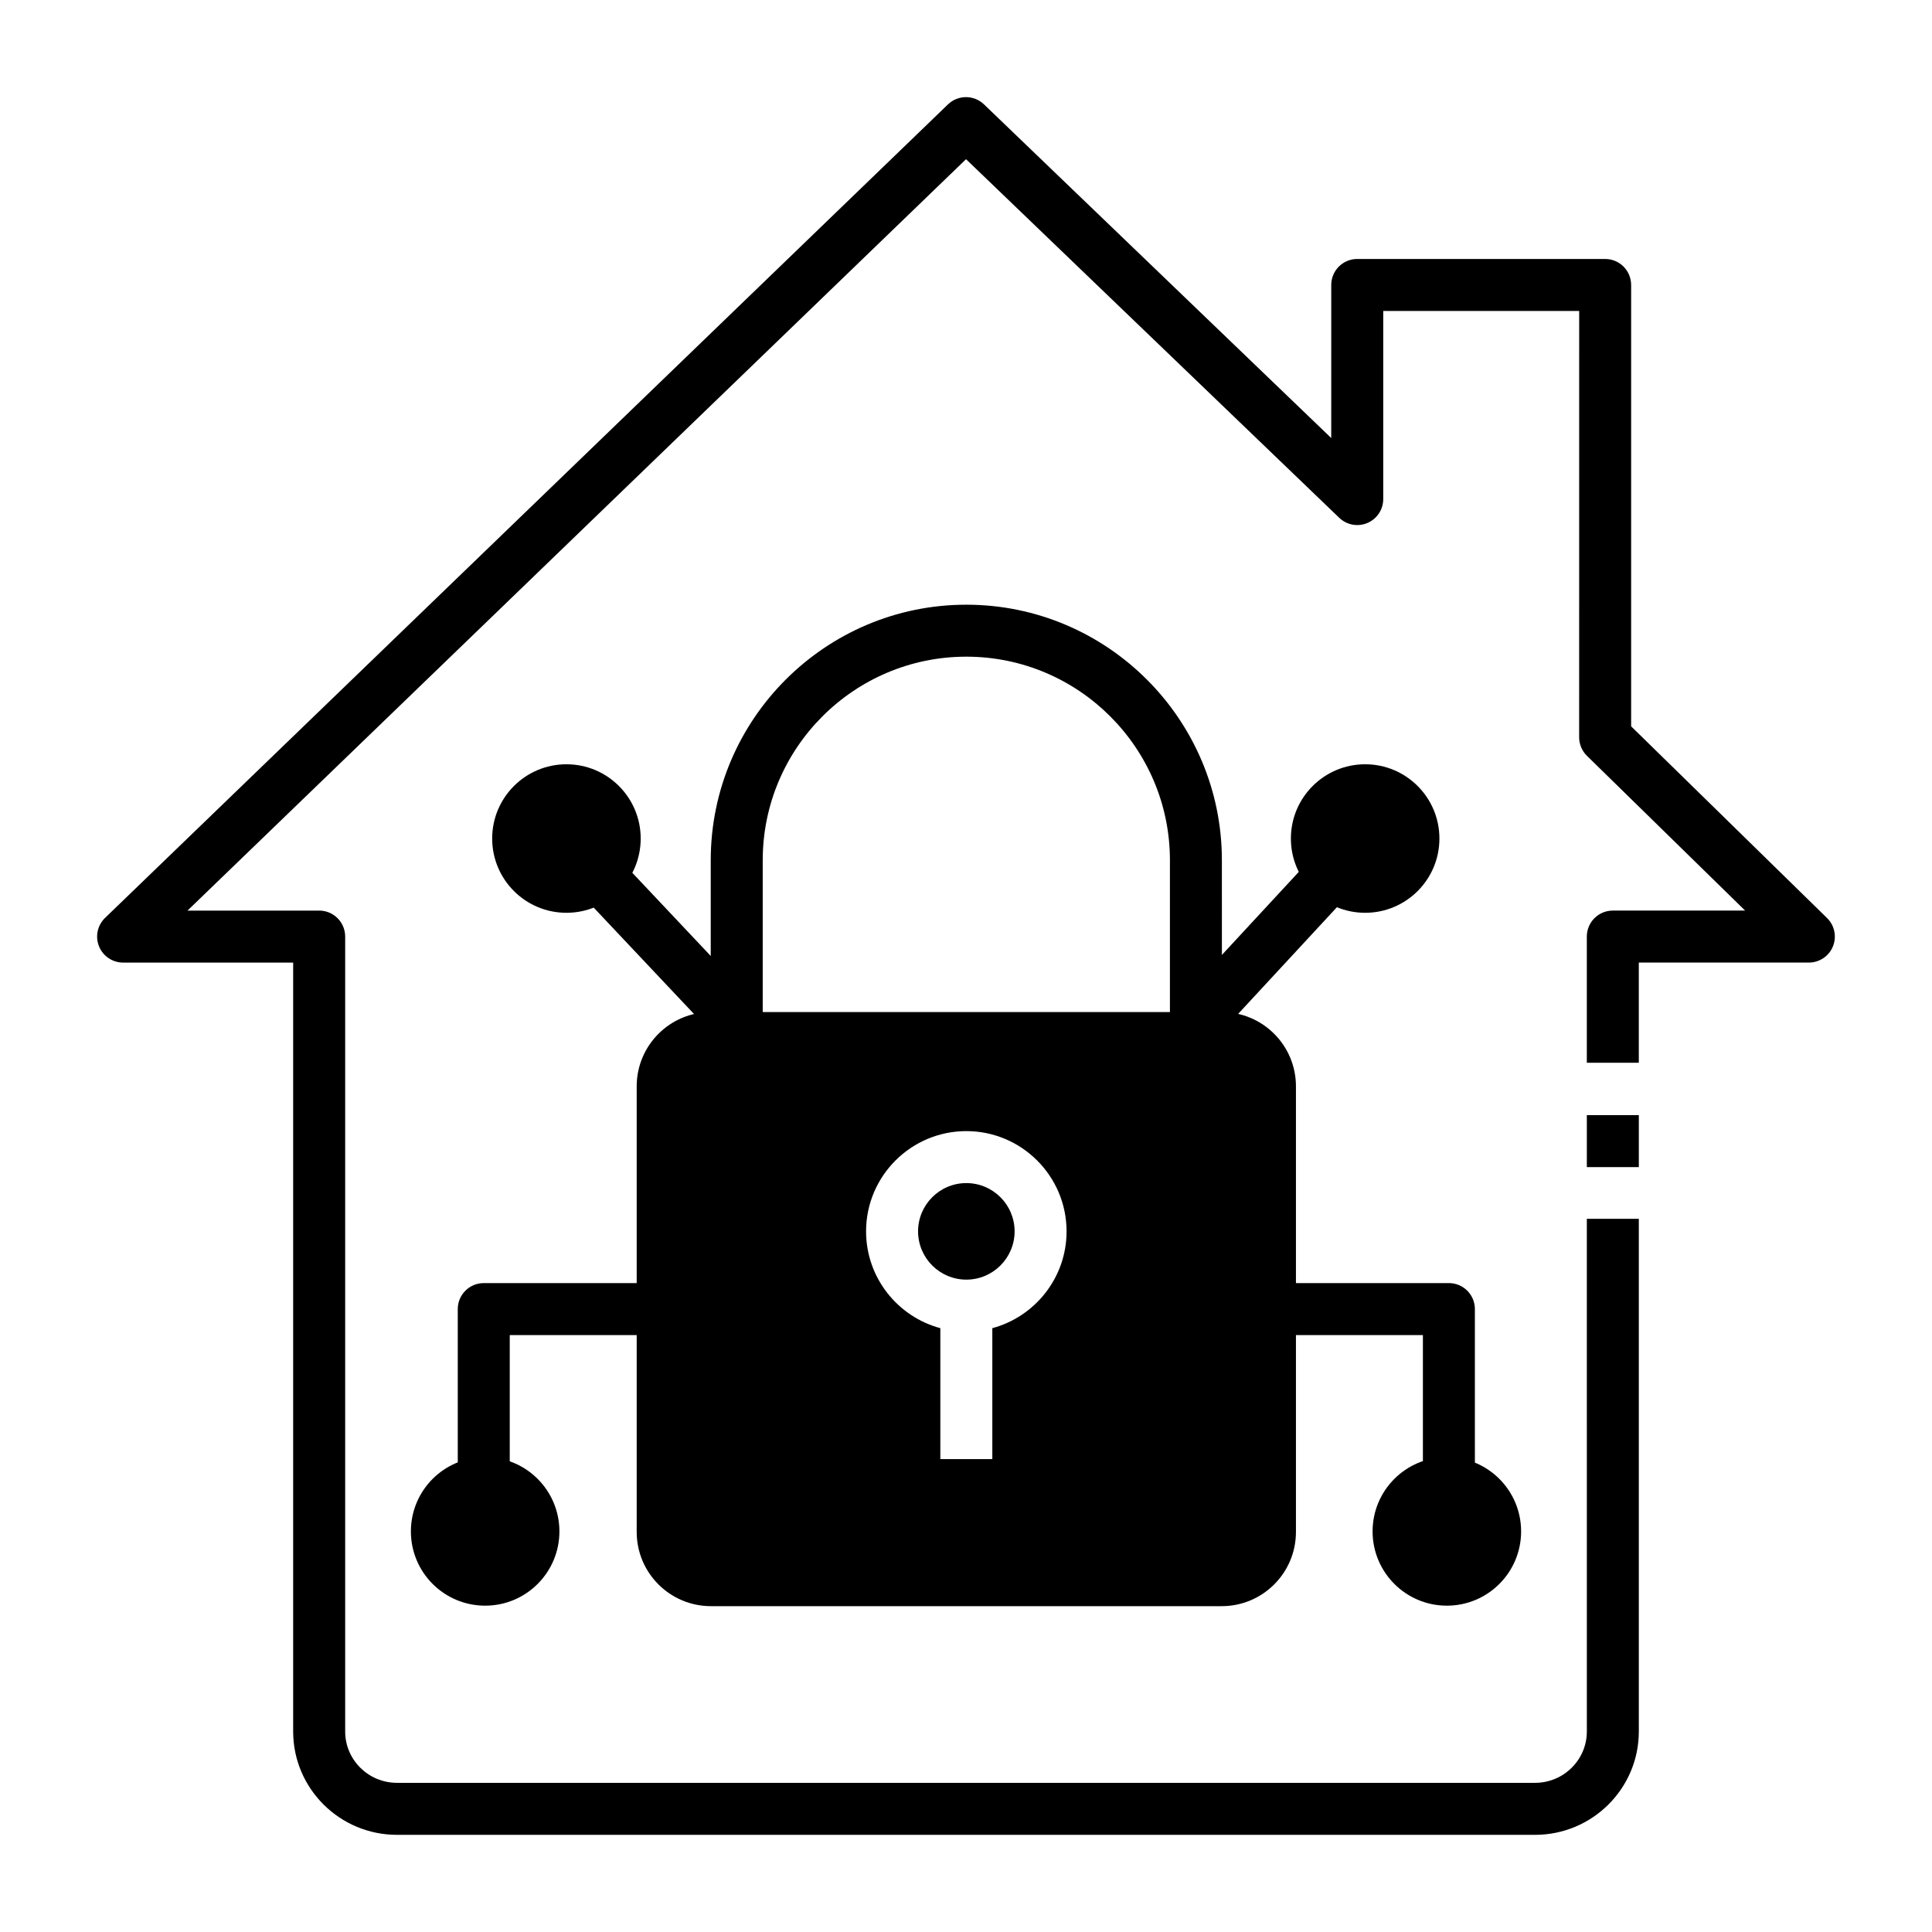
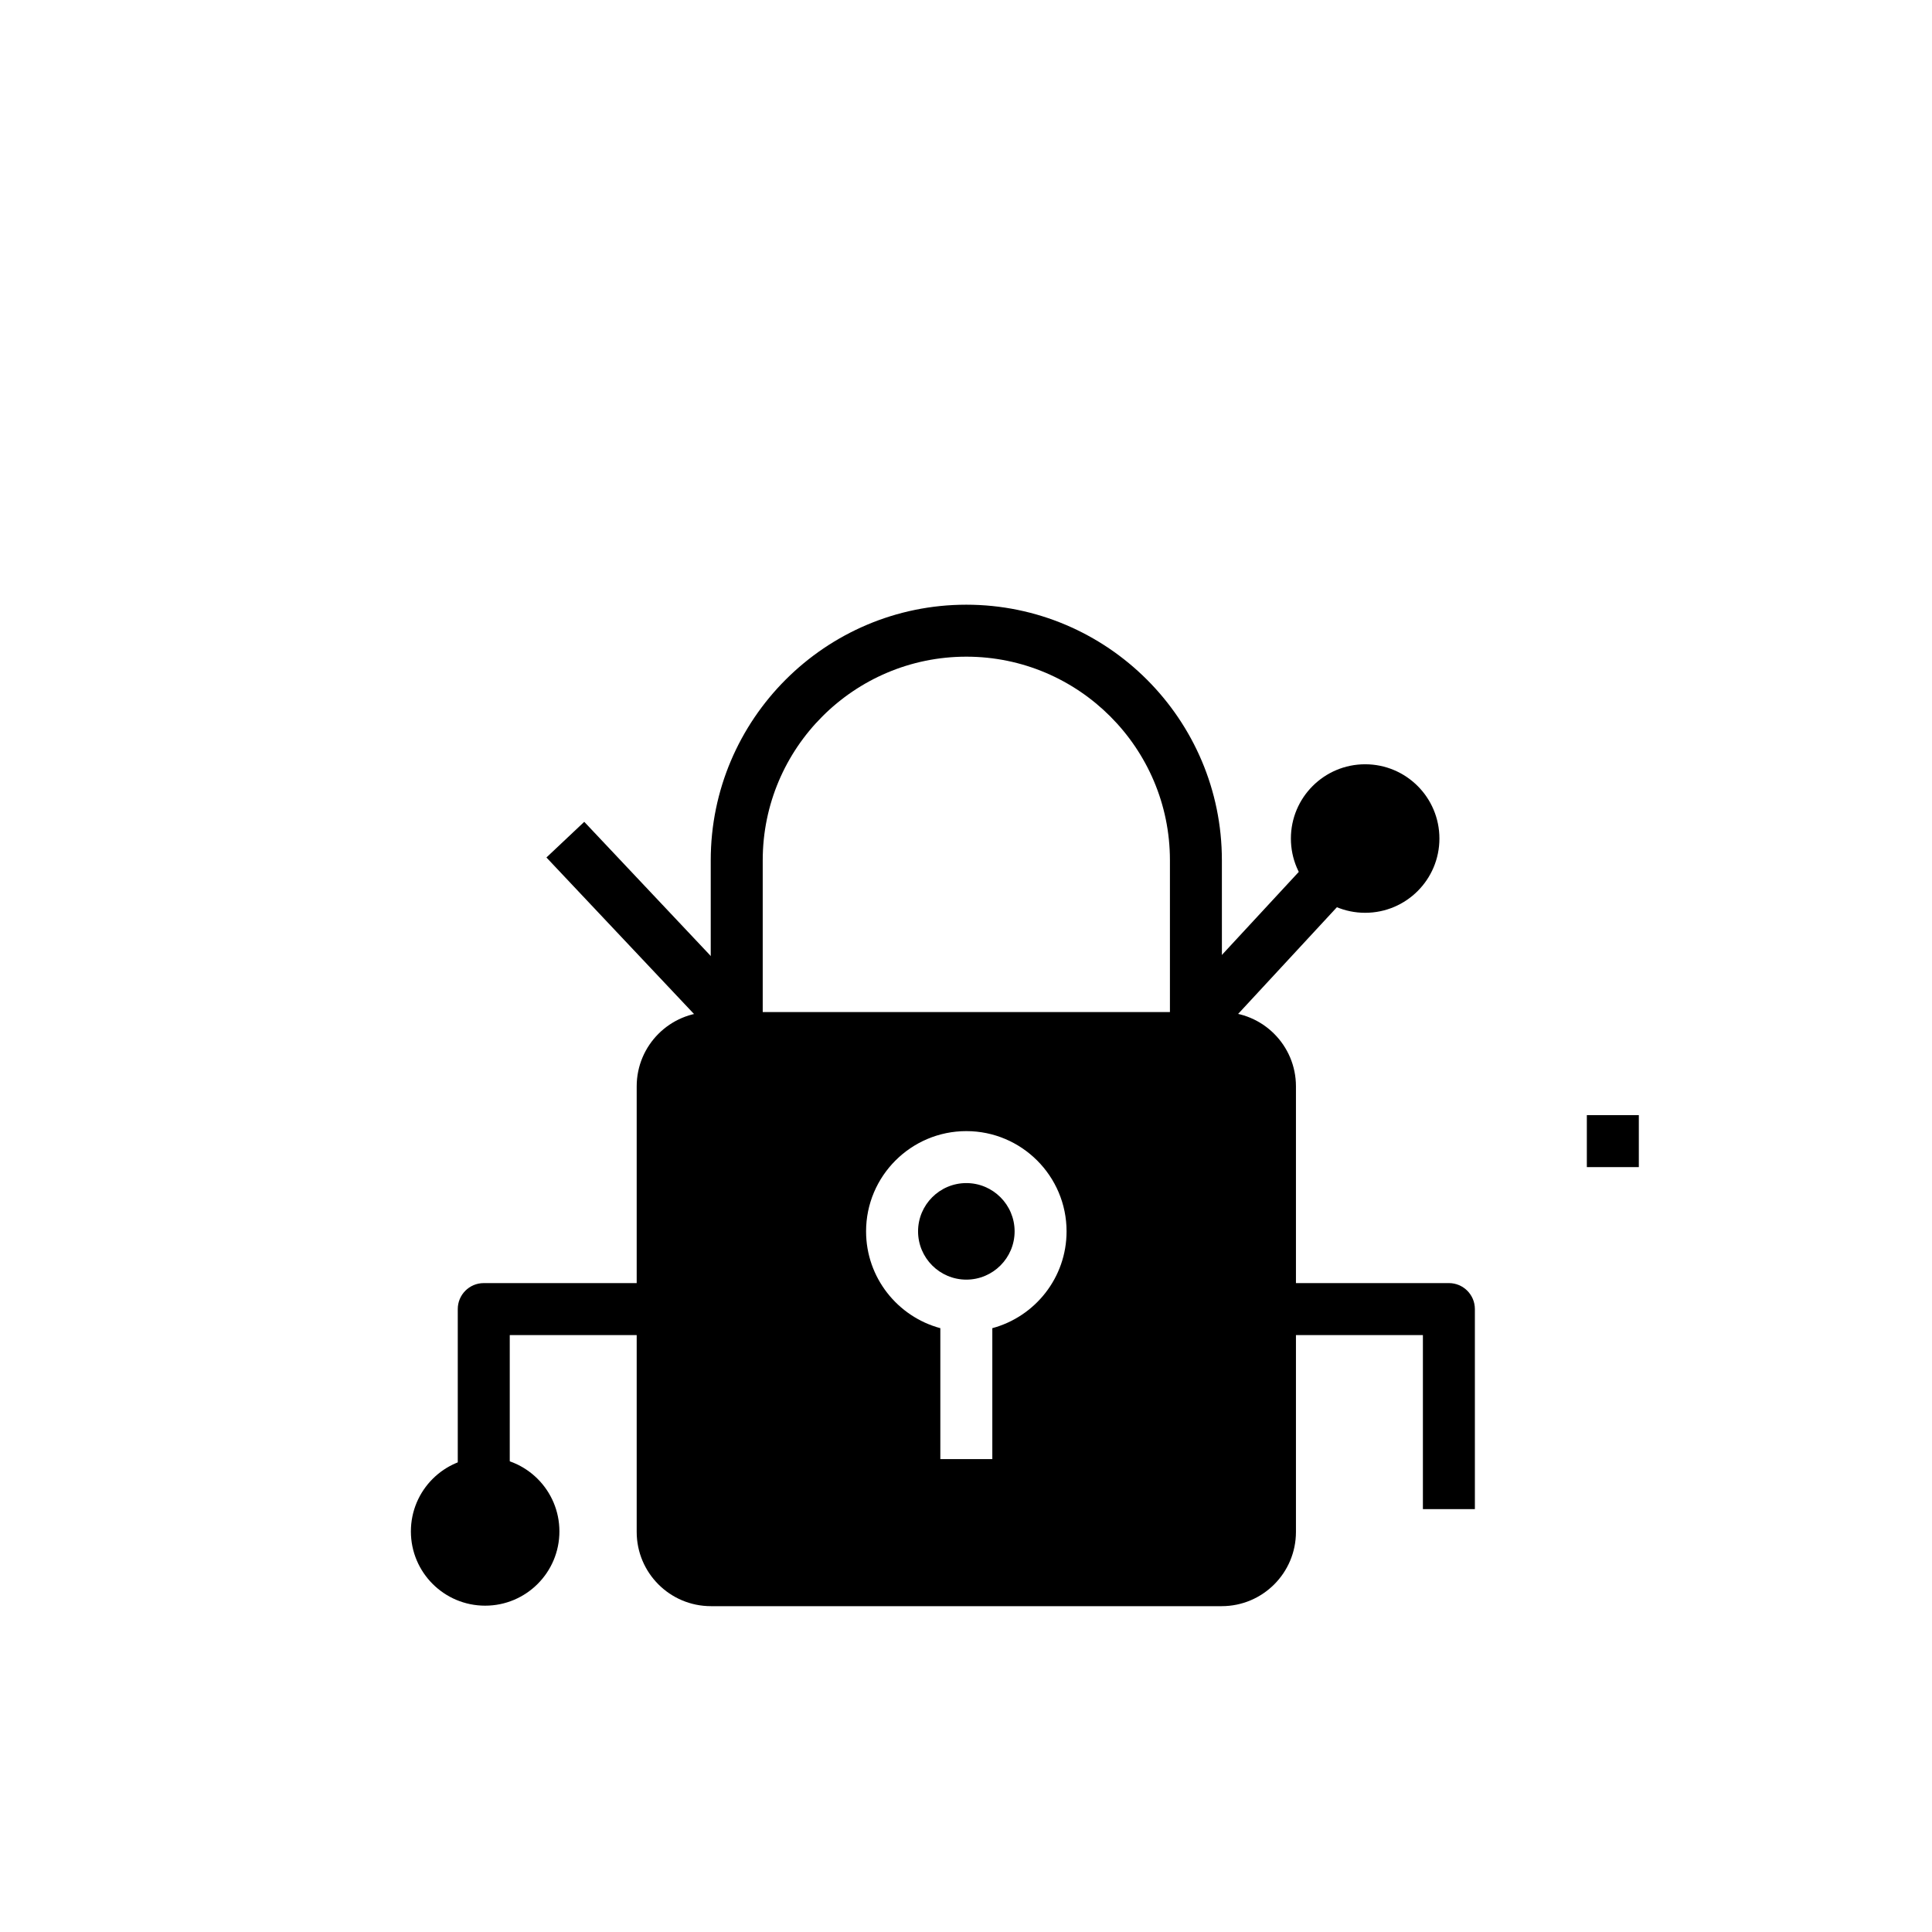
<svg xmlns="http://www.w3.org/2000/svg" fill="#000000" width="800px" height="800px" version="1.1" viewBox="144 144 512 512">
  <g>
-     <path d="m550.8 630.25h-301.61c-15.164 0-27.5-12.281-27.5-27.383v-203.77h-45.062c-2.809 0-5.336-1.703-6.387-4.309-1.051-2.606-0.418-5.586 1.602-7.535l223.37-215.58c2.664-2.57 6.887-2.578 9.555-0.012l92.023 88.426 0.004-40.57c0-3.805 3.082-6.887 6.887-6.887h65.699c3.805 0 6.887 3.082 6.887 6.887v116.97l51.914 50.797c2 1.957 2.617 4.934 1.562 7.523-1.059 2.594-3.578 4.285-6.379 4.285h-45.062v26.555h-13.777v-33.445c0-3.805 3.082-6.887 6.887-6.887h35.062l-41.914-41.008c-1.324-1.297-2.07-3.07-2.07-4.922l0.008-112.98h-51.926v49.852c0 2.762-1.648 5.254-4.188 6.336-2.543 1.086-5.481 0.543-7.473-1.371l-98.902-95.035-206.32 199.13h34.898c3.805 0 6.887 3.082 6.887 6.887v210.66c0 7.504 6.156 13.605 13.723 13.605h301.61c7.566 0 13.723-6.102 13.723-13.605l-0.004-135.87h13.777v135.88c0 15.098-12.336 27.379-27.5 27.379z" />
    <path d="m564.53 439.52h13.777v13.777h-13.777z" />
    <path d="m467.82 414.67h-13.777v-42.688c0-29.75-24.203-53.957-53.957-53.957-29.75 0-53.957 24.203-53.957 53.957v42.688h-13.777v-42.688c0-37.348 30.383-67.73 67.73-67.73 37.348 0 67.73 30.383 67.73 67.73z" />
    <path d="m467.76 412.21h-135.35c-10.871 0-19.68 8.812-19.68 19.68v118.08c0 10.871 8.812 19.68 19.68 19.68h135.35c10.871 0 19.68-8.812 19.68-19.68v-118.08c0-10.867-8.812-19.68-19.68-19.68zm-60.785 83.77v34.703h-13.777v-34.703c-11.32-3.043-19.68-13.391-19.68-25.656 0-14.648 11.918-26.566 26.566-26.566 14.648 0 26.566 11.918 26.566 26.566 0.004 12.266-8.355 22.613-19.676 25.656z" />
-     <path d="m400.09 457.53c-7.055 0-12.793 5.738-12.793 12.793 0 7.055 5.738 12.793 12.793 12.793 7.055 0 12.793-5.738 12.793-12.793 0-7.055-5.738-12.793-12.793-12.793z" />
+     <path d="m400.09 457.53c-7.055 0-12.793 5.738-12.793 12.793 0 7.055 5.738 12.793 12.793 12.793 7.055 0 12.793-5.738 12.793-12.793 0-7.055-5.738-12.793-12.793-12.793" />
    <path d="m455.86 409.98 44.844-48.441 10.109 9.359-44.844 48.441z" />
    <path d="m525.46 366.22c0 10.871-8.809 19.68-19.68 19.68-10.867 0-19.68-8.809-19.68-19.68 0-10.867 8.812-19.68 19.68-19.68 10.871 0 19.68 8.812 19.68 19.68" />
    <path d="m534.86 543.93h-13.777v-46.121h-42.879v-13.777h49.766c3.805 0 6.887 3.082 6.887 6.887z" />
-     <path d="m547.11 549.84c0 10.867-8.809 19.68-19.68 19.68-10.867 0-19.68-8.812-19.68-19.68 0-10.871 8.812-19.68 19.68-19.68 10.871 0 19.68 8.809 19.68 19.68" />
    <path d="m279.09 543.93h-13.777v-53.008c0-3.805 3.082-6.887 6.887-6.887h49.77v13.777h-42.879z" />
    <path d="m292.25 549.84c0 10.867-8.812 19.68-19.68 19.68-10.871 0-19.68-8.812-19.68-19.68 0-10.871 8.809-19.68 19.68-19.68 10.867 0 19.68 8.809 19.68 19.68" />
    <path d="m288.81 371.24 10.023-9.449 45.414 48.168-10.023 9.449z" />
-     <path d="m313.79 366.22c0 10.871-8.809 19.68-19.68 19.68-10.867 0-19.68-8.809-19.68-19.68 0-10.867 8.812-19.68 19.68-19.68 10.871 0 19.68 8.812 19.68 19.68" />
  </g>
</svg>